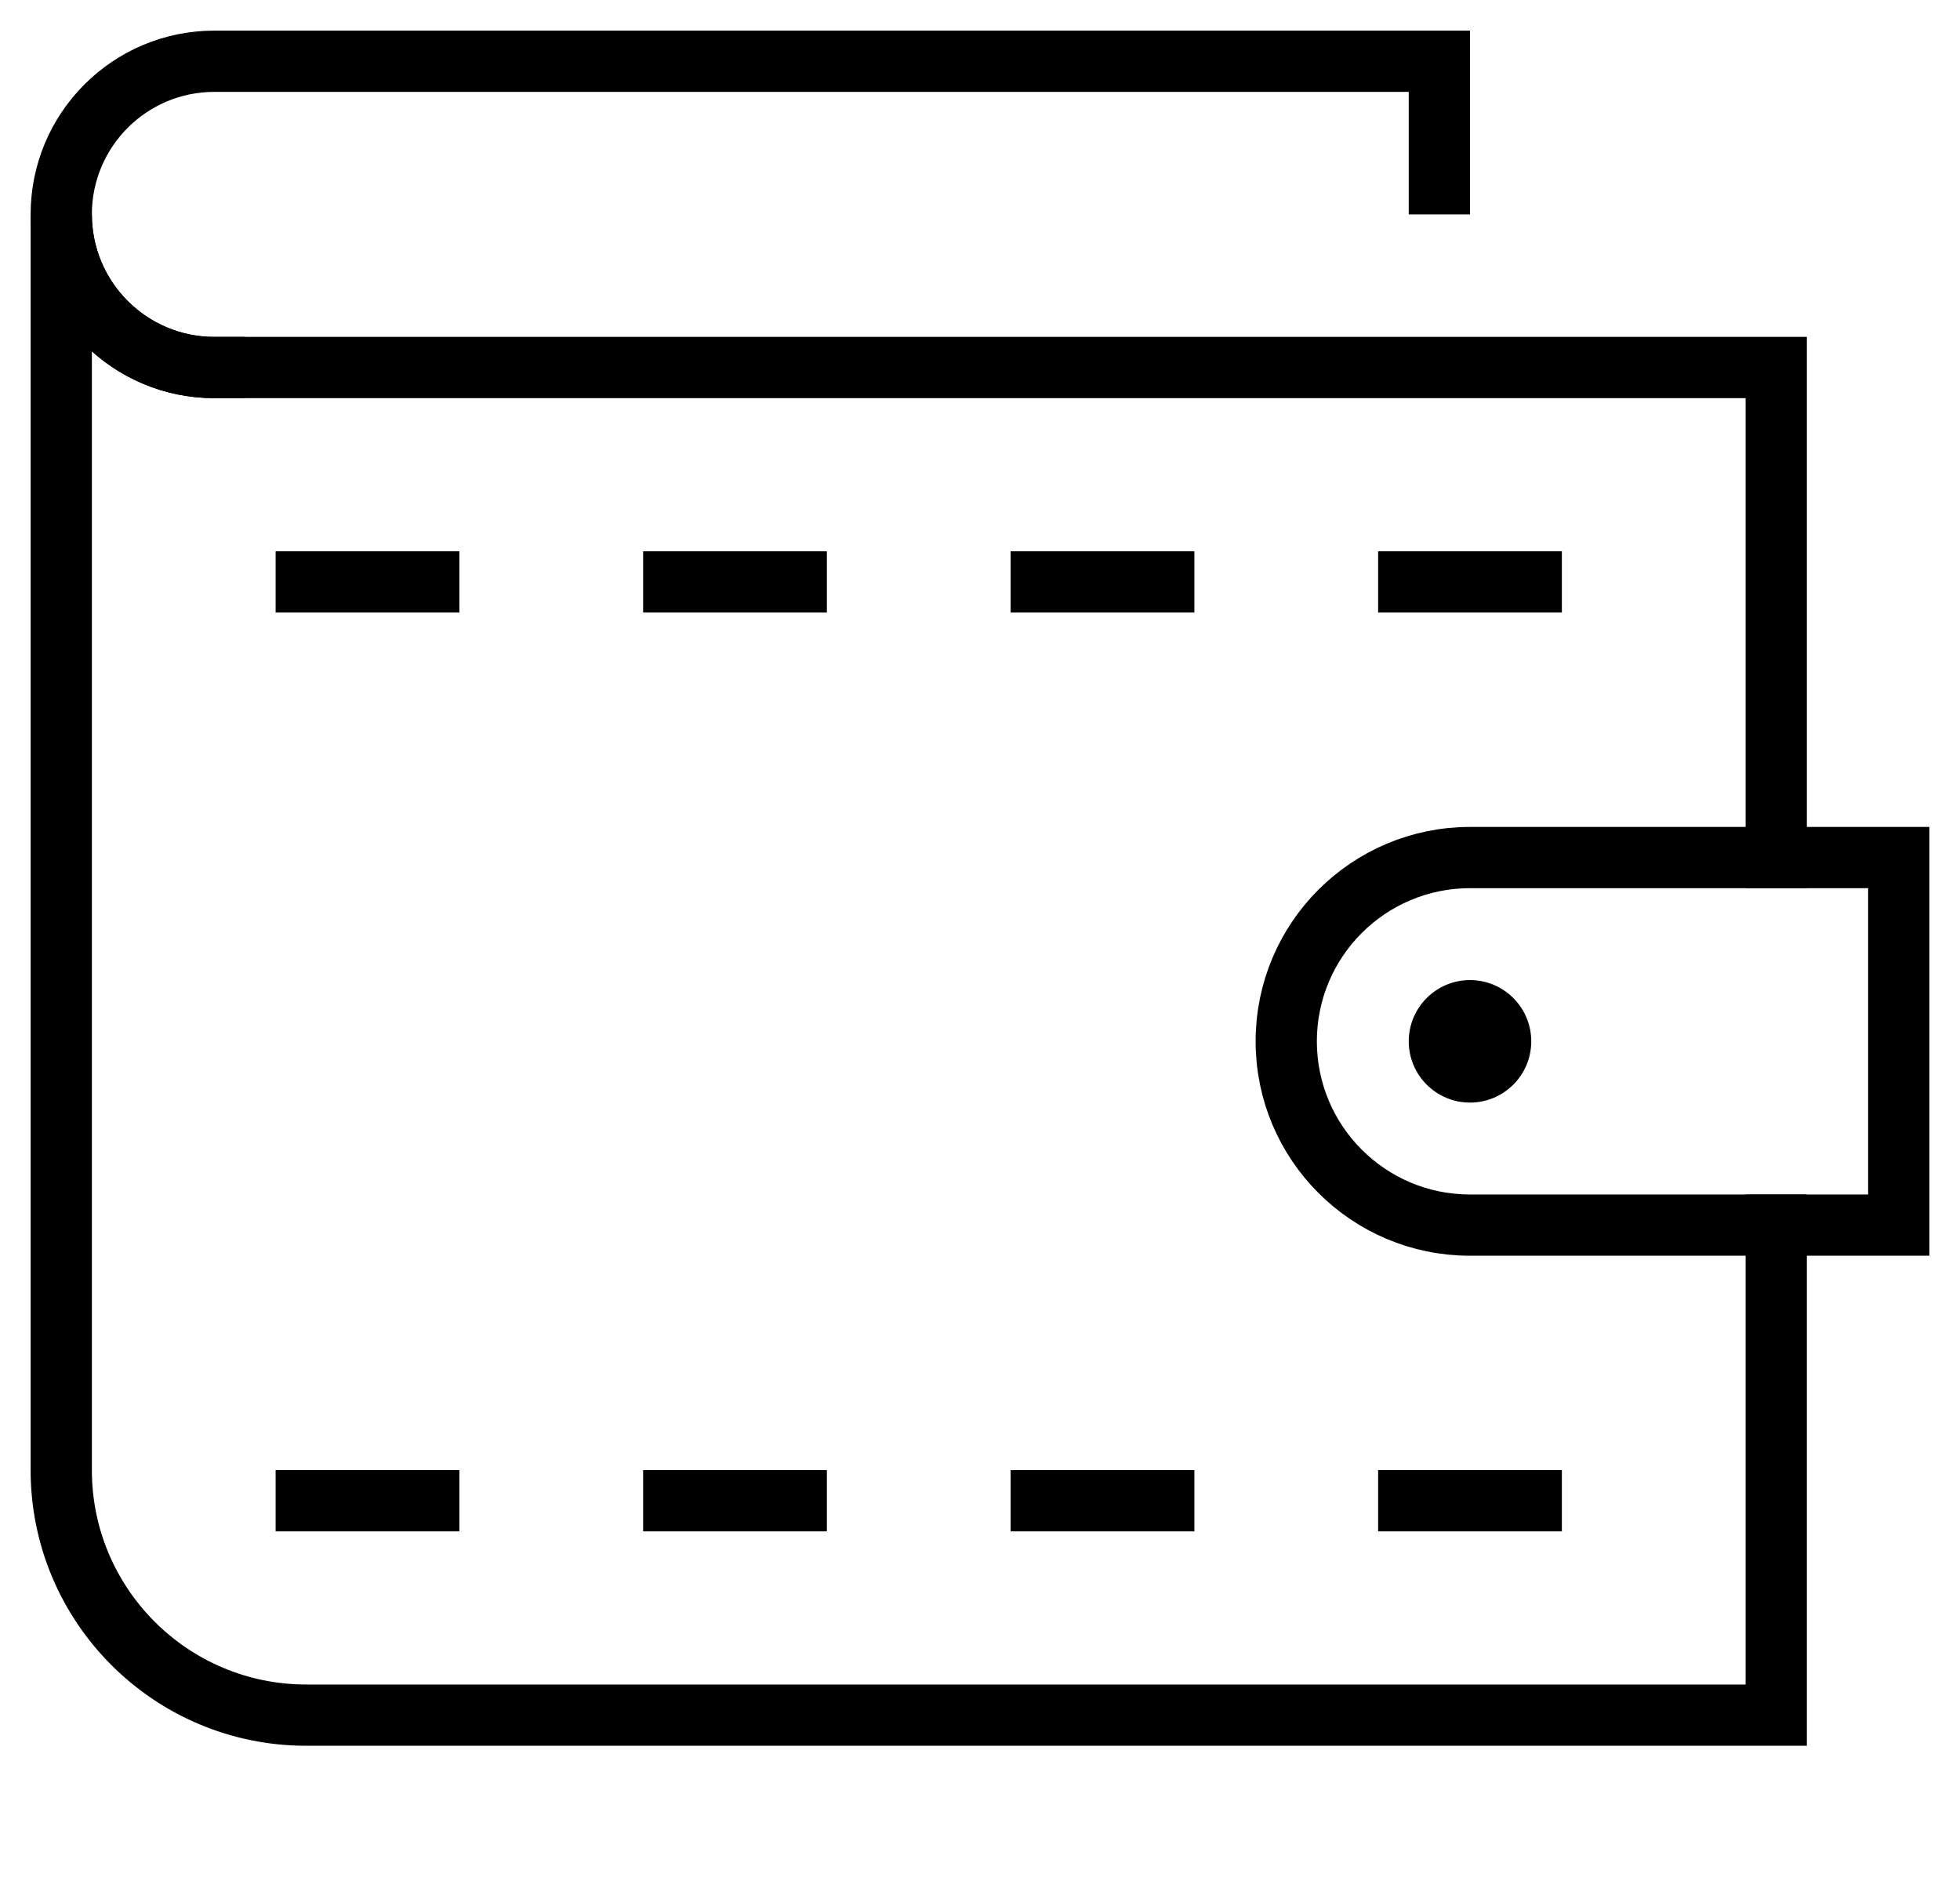
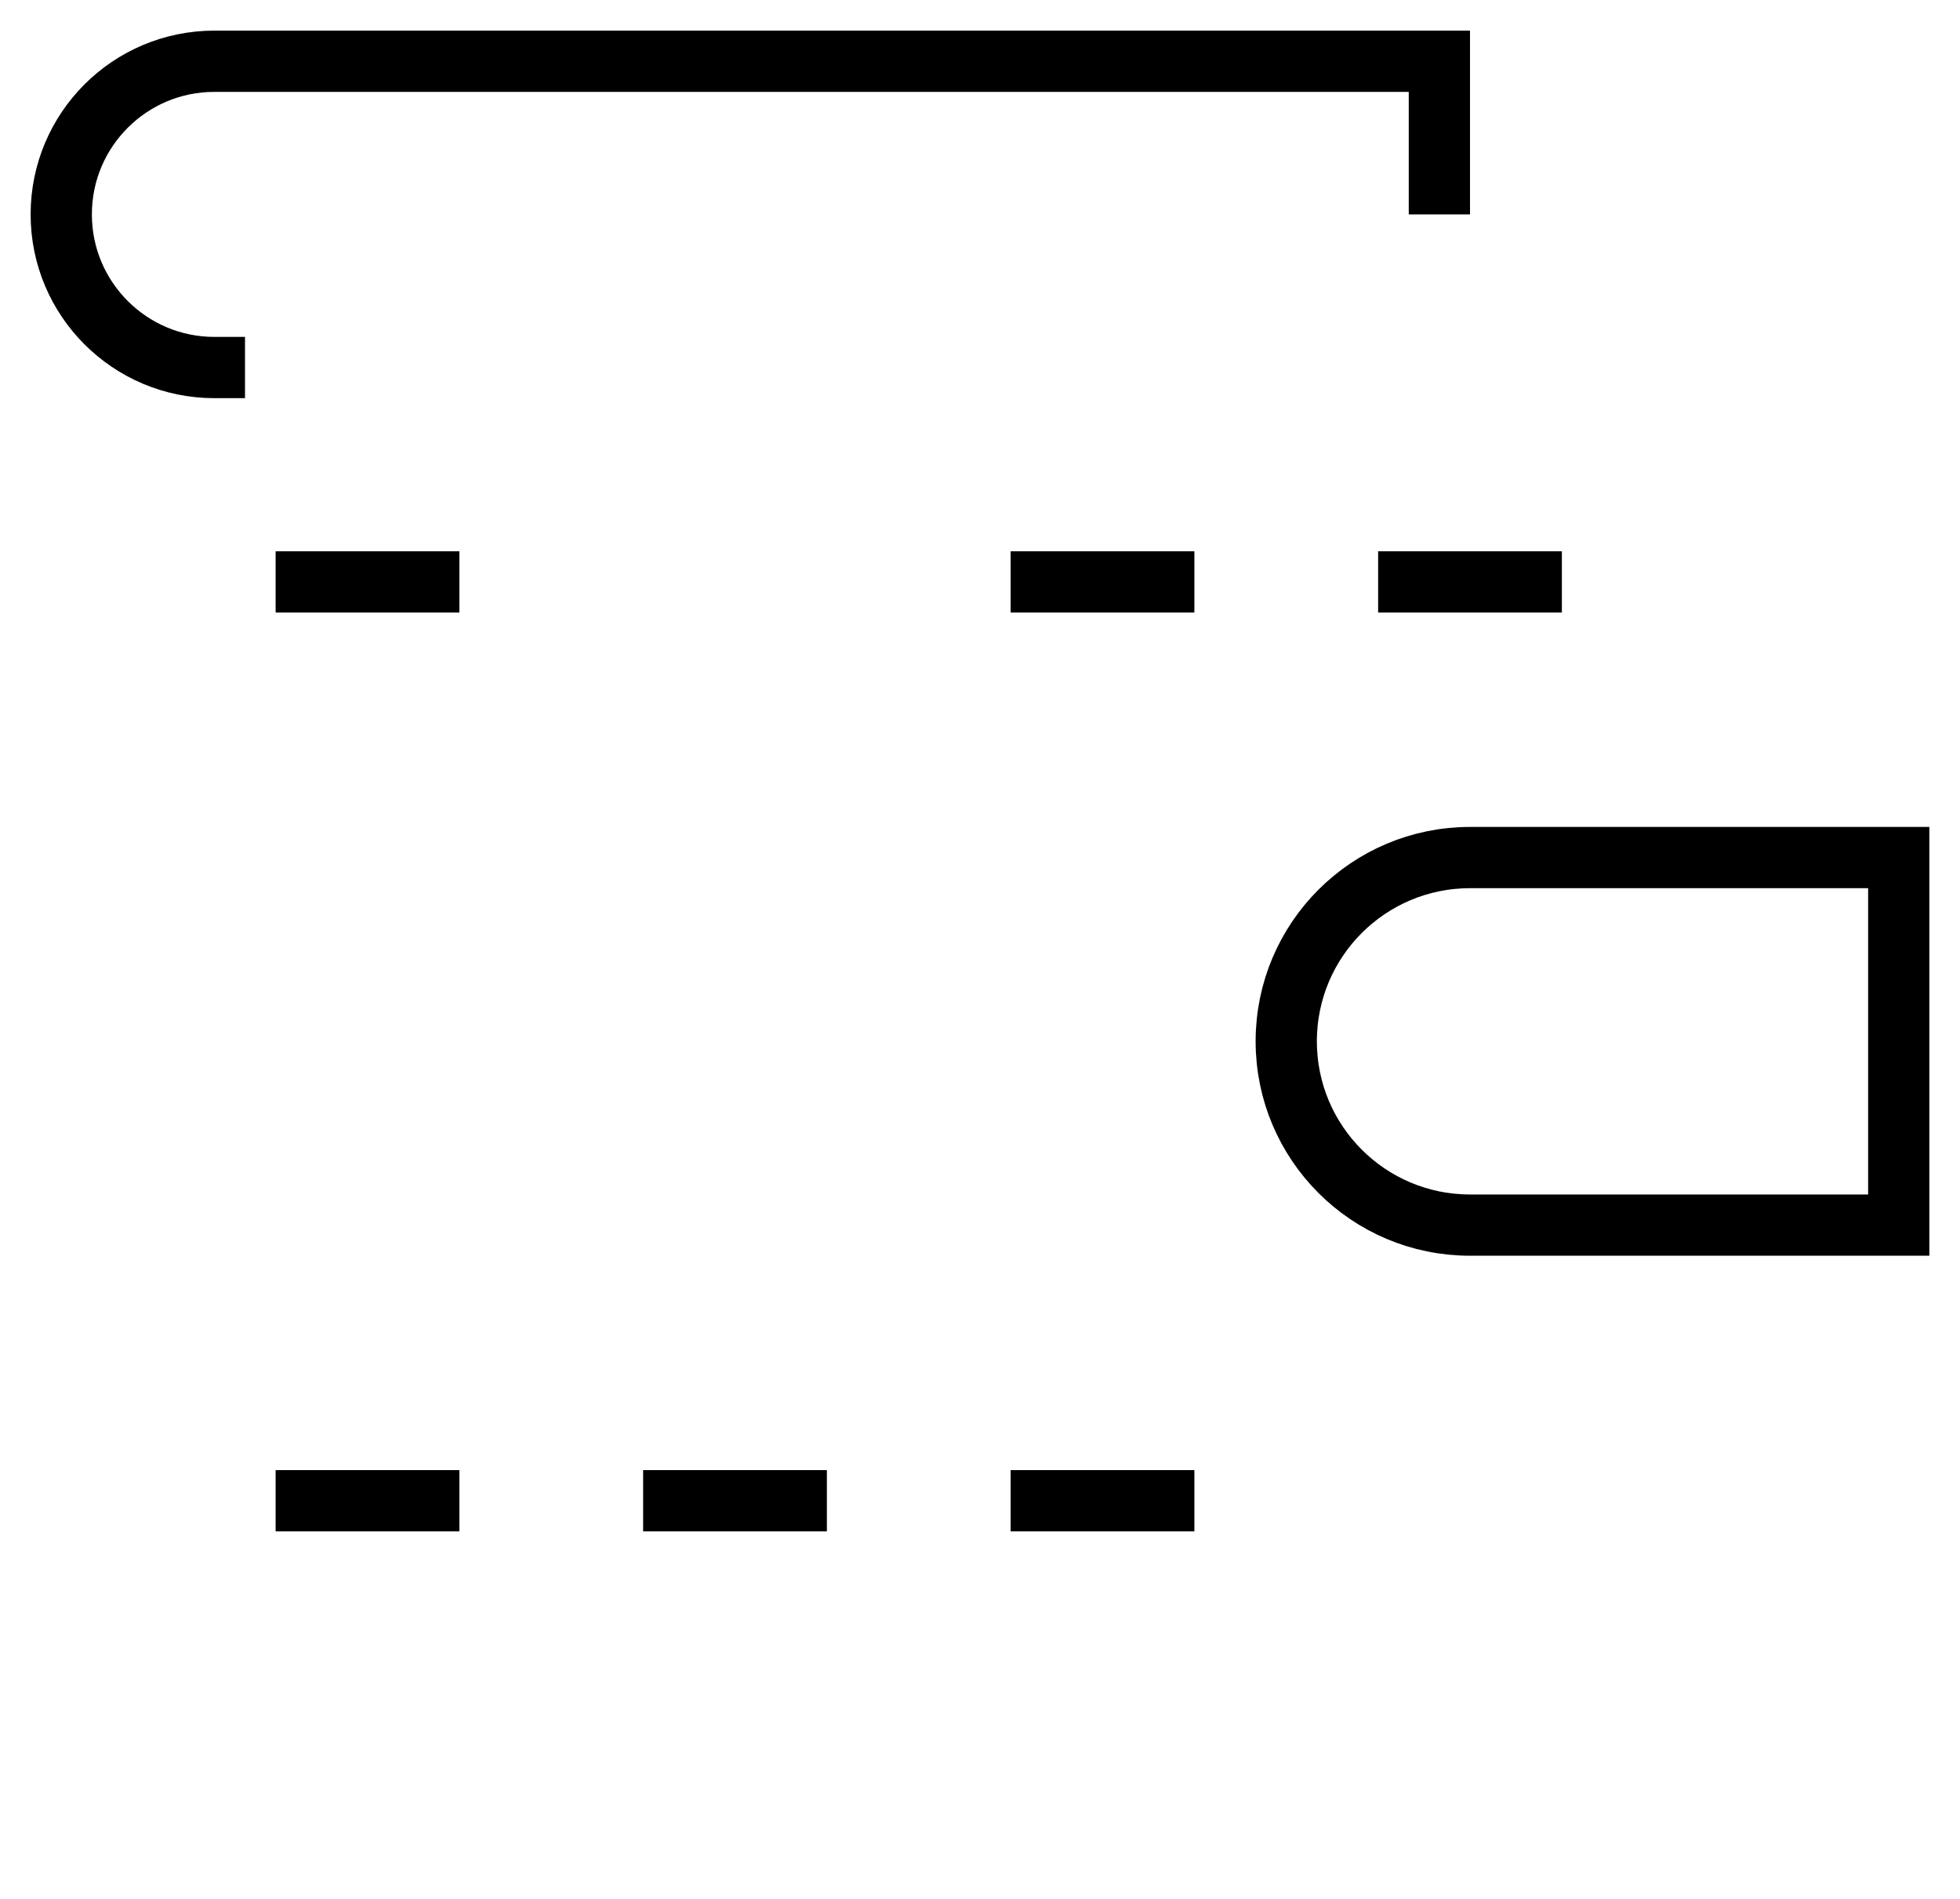
<svg xmlns="http://www.w3.org/2000/svg" width="32" height="31" viewBox="0 0 32 31" fill="none">
  <path d="M19 9.5H17" stroke="black" stroke-miterlimit="10" stroke-linecap="square" />
-   <path d="M13 9.5H11" stroke="black" stroke-miterlimit="10" stroke-linecap="square" />
  <path d="M7 9.5H5" stroke="black" stroke-miterlimit="10" stroke-linecap="square" />
  <path d="M19 24.5H17" stroke="black" stroke-miterlimit="10" stroke-linecap="square" />
  <path d="M25 9.5H23" stroke="black" stroke-miterlimit="10" stroke-linecap="square" />
-   <path d="M25 24.5H23" stroke="black" stroke-miterlimit="10" stroke-linecap="square" />
  <path d="M13 24.5H11" stroke="black" stroke-miterlimit="10" stroke-linecap="square" />
  <path d="M7 24.5H5" stroke="black" stroke-miterlimit="10" stroke-linecap="square" />
-   <path d="M24 18C24.552 18 25 17.552 25 17C25 16.448 24.552 16 24 16C23.448 16 23 16.448 23 17C23 17.552 23.448 18 24 18Z" fill="black" />
  <path d="M3.5 6C2.119 6 1 4.88 1 3.5C1 2.119 2.119 1 3.5 1H23.5V3" stroke="black" stroke-miterlimit="10" stroke-linecap="square" />
-   <path d="M29 14V6H3.5C2.119 6 1 4.88 1 3.5V24C1 26.209 2.791 28 5 28H29V20" stroke="black" stroke-miterlimit="10" stroke-linecap="square" />
  <path d="M31 20H24C22.343 20 21 18.657 21 17C21 15.343 22.343 14 24 14H31V20Z" stroke="black" stroke-miterlimit="10" stroke-linecap="square" />
</svg>